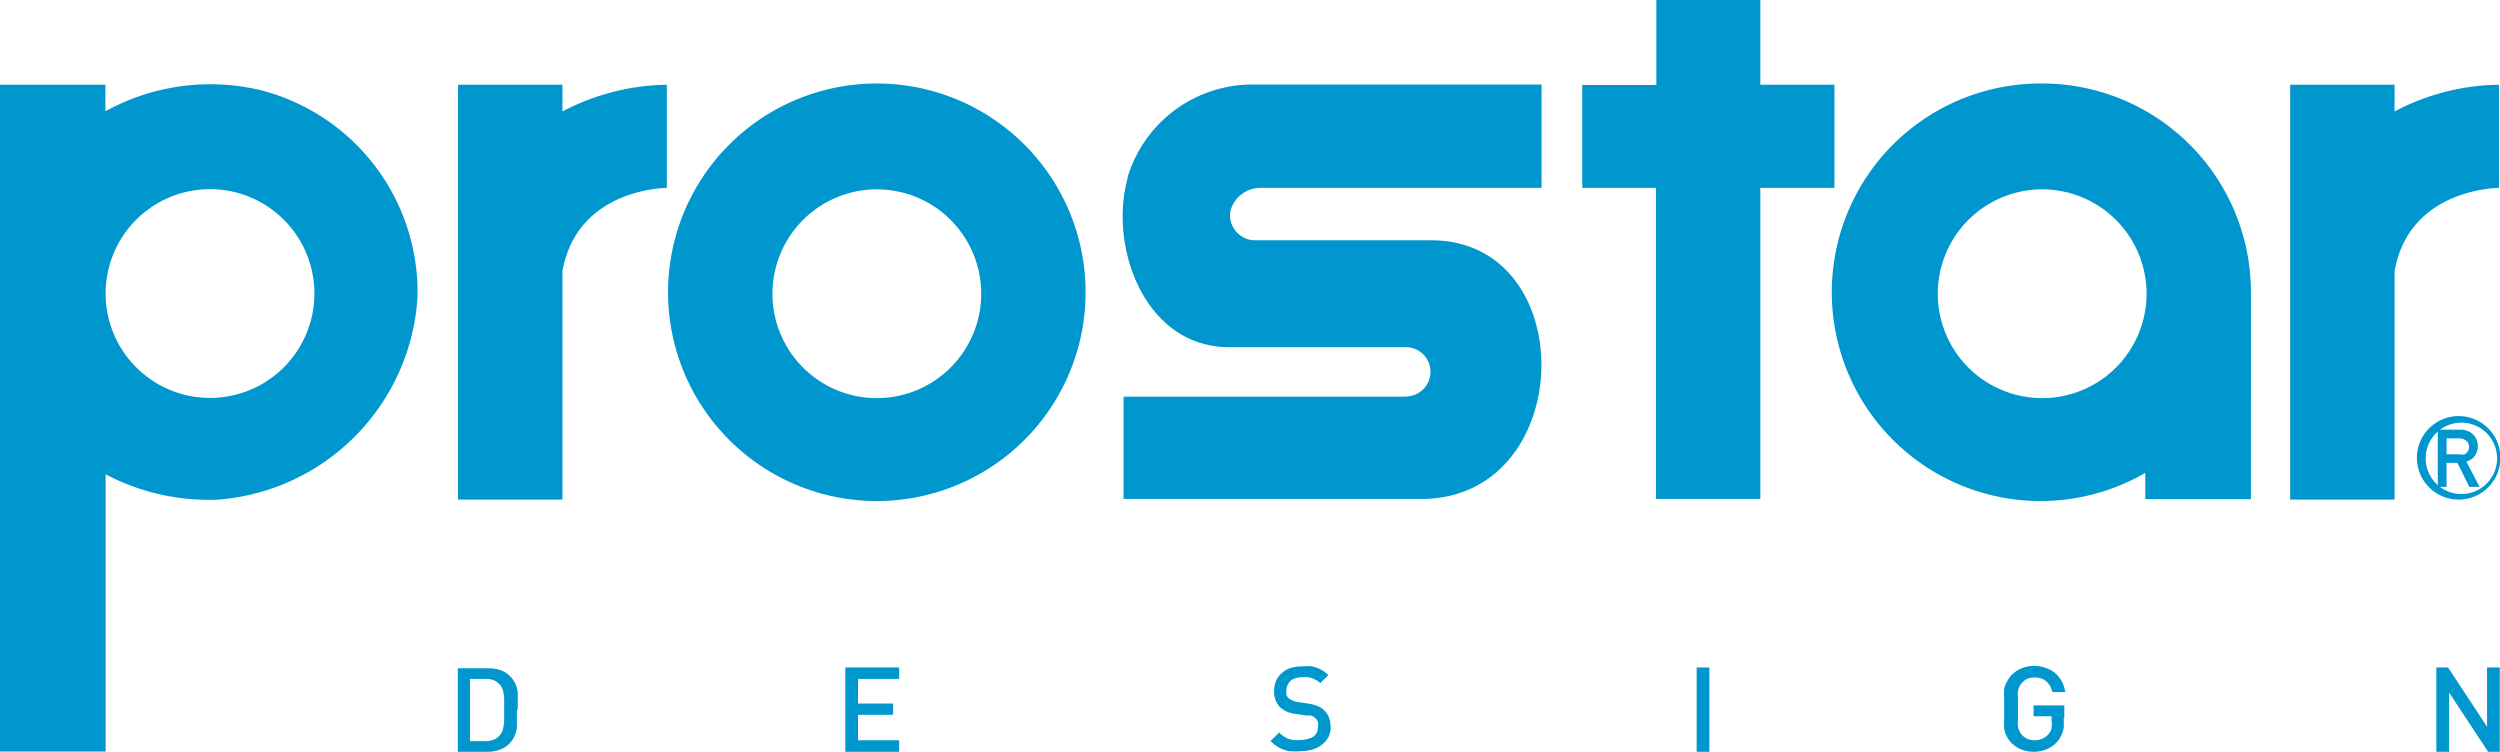
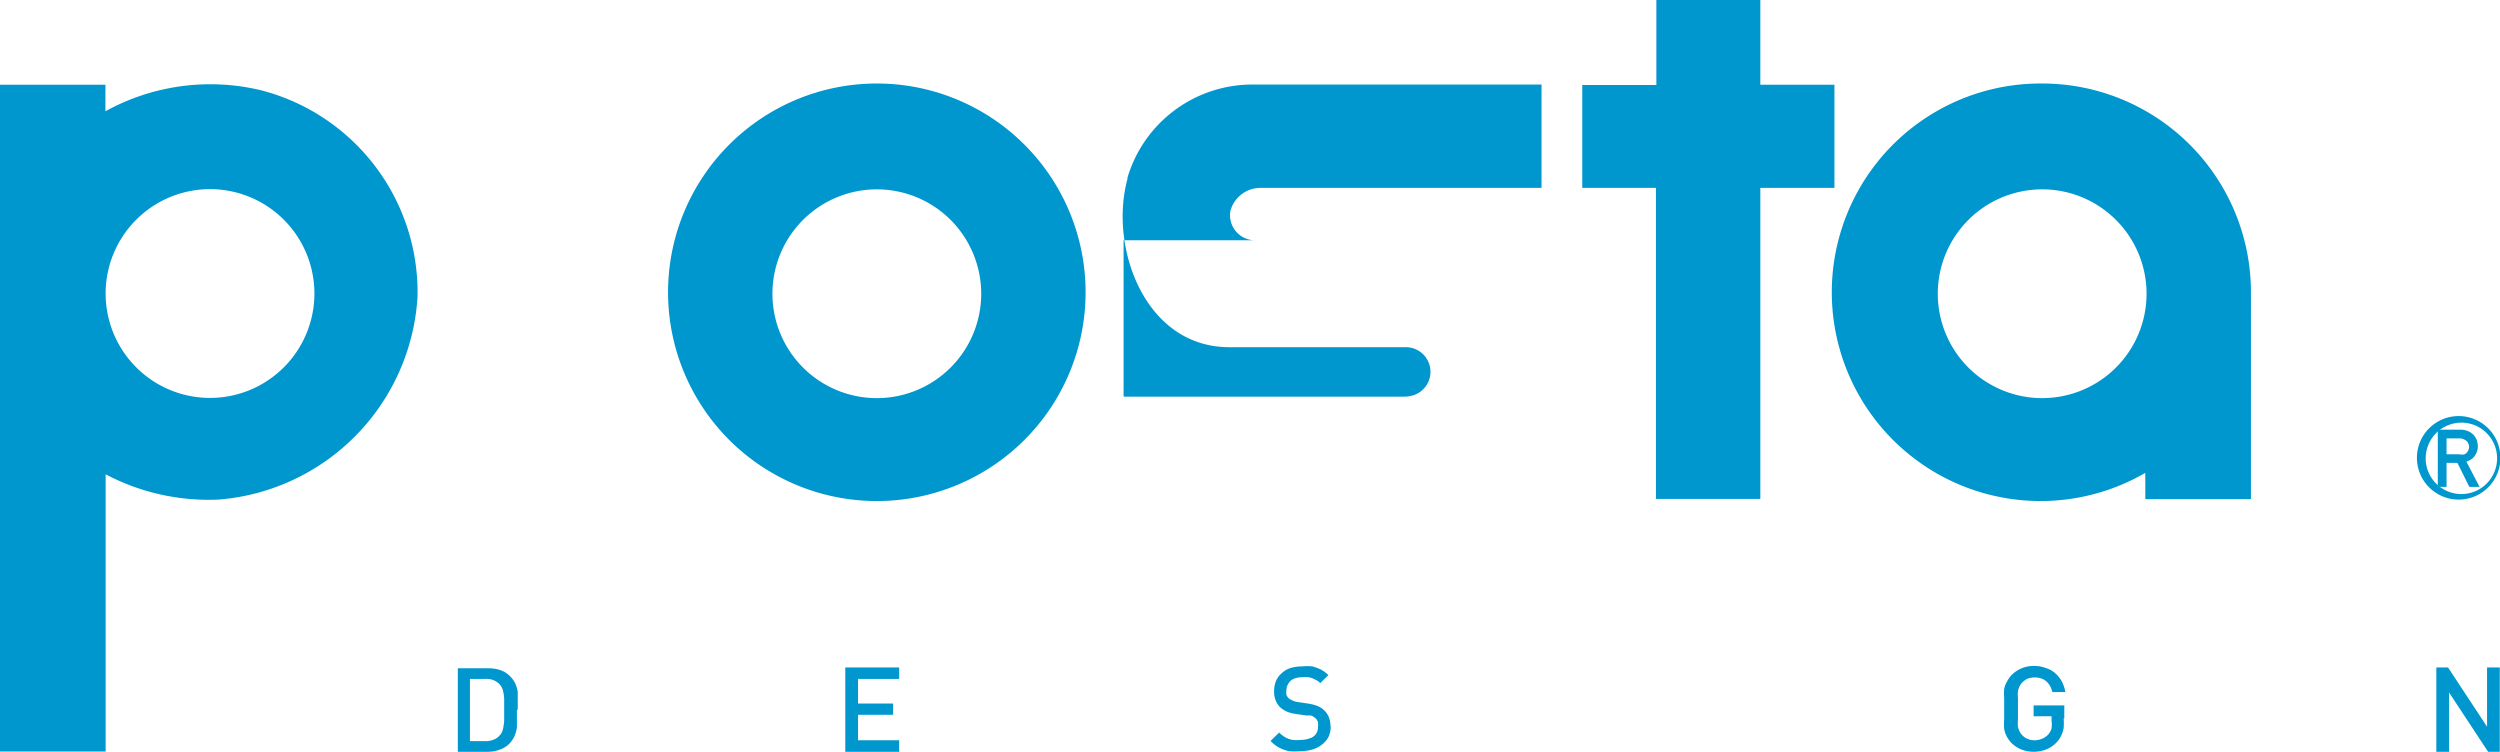
<svg xmlns="http://www.w3.org/2000/svg" width="119.75" height="36.01" viewBox="0 0 119.75 36.01">
  <defs>
    <style>
      .cls-1 {
        fill: none;
      }

      .cls-2 {
        clip-path: url(#clip-path);
      }

      .cls-3, .cls-4 {
        fill: #0097ce;
      }

      .cls-3 {
        fill-rule: evenodd;
      }
    </style>
    <clipPath id="clip-path">
      <rect class="cls-1" width="119.75" height="36.01" />
    </clipPath>
  </defs>
  <title>普仕达设计</title>
  <g id="图层_2" data-name="图层 2">
    <g id="图层_1-2" data-name="图层 1">
      <g class="cls-2">
        <path class="cls-3" d="M42,4a10,10,0,1,0,10,10A10,10,0,0,0,42,4m0,5.07a5,5,0,1,0,5,5,5,5,0,0,0-5-5" />
        <path class="cls-4" d="M79.85,0h4.47V4.06h3.55V8.12h0V9H84.32v14.9h-5V9H75.79V8h0V4.07h3.55V0Z" />
        <path class="cls-4" d="M0,4.06H5.05V5.33a10.4,10.4,0,0,1,7.48-1A10,10,0,0,1,20,14.21a10.37,10.37,0,0,1-9.53,9.72,10.6,10.6,0,0,1-5.41-1.21V36H0Zm10.06,5a5,5,0,1,0,5,5,5,5,0,0,0-5-5" />
-         <path class="cls-4" d="M21.94,4.06h5V5.34a11,11,0,0,1,5-1.28V9s-4.3,0-5,4V23.93h-5Z" />
-         <path class="cls-4" d="M54,8.53a6.24,6.24,0,0,1,5.9-4.48H73.84V9H60.38a1.49,1.49,0,0,0-1.44,1.09,1.2,1.2,0,0,0,1.16,1.42h8.45c7.24,0,7,12.39-.48,12.39H53.82V19H67.27a1.56,1.56,0,0,0,.44-.07,1.18,1.18,0,0,0-.39-2.3H58.88c-4.06,0-5.77-4.82-4.87-8.07" />
+         <path class="cls-4" d="M54,8.53a6.24,6.24,0,0,1,5.9-4.48H73.84V9H60.38a1.49,1.49,0,0,0-1.44,1.09,1.2,1.2,0,0,0,1.16,1.42h8.45H53.82V19H67.27a1.56,1.56,0,0,0,.44-.07,1.18,1.18,0,0,0-.39-2.3H58.88c-4.06,0-5.77-4.82-4.87-8.07" />
        <path class="cls-4" d="M118.77,23.32l-.63-1.21a.92.92,0,0,0,.28-.14.79.79,0,0,0,.19-.25.85.85,0,0,0,.08-.34,1.07,1.07,0,0,0-.06-.32.76.76,0,0,0-.44-.42,1,1,0,0,0-.36-.06h-1.06v2.74h.42V22.17h.52l.57,1.15Zm-.5-1.94a.41.41,0,0,1-.06.23.33.33,0,0,1-.16.15.49.49,0,0,1-.25,0h-.61V21h.61a.49.49,0,0,1,.25.06.36.36,0,0,1,.16.14.44.44,0,0,1,.06.23" />
        <path class="cls-3" d="M117.77,23.93a2,2,0,1,0-2-2,2,2,0,0,0,2,2m0-3.68a1.71,1.71,0,1,1,0,3.41,1.71,1.71,0,0,1,0-3.41" />
-         <path class="cls-4" d="M109.7,4.06h5V5.34a10.91,10.91,0,0,1,5-1.28c0,1.33,0,2.63,0,4V9s-4.31,0-5,4V23.93h-5Z" />
        <path class="cls-3" d="M97.84,4a10,10,0,1,0,4.92,18.65v1.26h5.06V14a10,10,0,0,0-10-10m0,5.07a5,5,0,1,0,5,5,5,5,0,0,0-5-5" />
        <path class="cls-4" d="M24.8,34v-.44c0-.14,0-.29,0-.42a1.42,1.42,0,0,0-.12-.4,1.19,1.19,0,0,0-.25-.35,1.16,1.16,0,0,0-.46-.29,1.81,1.81,0,0,0-.58-.09H21.93v4h1.42a1.57,1.57,0,0,0,.58-.1,1.14,1.14,0,0,0,.46-.28,1.23,1.23,0,0,0,.25-.36,1.66,1.66,0,0,0,.12-.42c0-.15,0-.29,0-.45V34m-.61,0c0,.18,0,.36,0,.51a2.35,2.35,0,0,1-.06.42.62.62,0,0,1-.15.29.69.69,0,0,1-.3.21.94.94,0,0,1-.39.07h-.74V32.52h.74a.94.94,0,0,1,.39.06.9.9,0,0,1,.3.21.69.69,0,0,1,.15.28,2.13,2.13,0,0,1,.06.39c0,.15,0,.32,0,.5" />
        <polygon class="cls-4" points="43.07 36.01 43.07 35.46 41.1 35.46 41.1 34.24 42.78 34.24 42.78 33.7 41.1 33.7 41.1 32.52 43.07 32.52 43.07 31.97 40.49 31.97 40.49 36.01 43.07 36.01" />
        <path class="cls-4" d="M63.73,34.82a1.19,1.19,0,0,0-.08-.47A.9.9,0,0,0,63.4,34a.83.83,0,0,0-.18-.13,1.18,1.18,0,0,0-.25-.1,2.21,2.21,0,0,0-.32-.07l-.46-.07a.71.71,0,0,1-.26-.07,1,1,0,0,1-.2-.11.45.45,0,0,1-.11-.17.52.52,0,0,1,0-.21.57.57,0,0,1,.09-.32.56.56,0,0,1,.25-.23,1,1,0,0,1,.4-.08,1.66,1.66,0,0,1,.32,0,.91.91,0,0,1,.29.1.8.8,0,0,1,.27.18l.39-.38a1.54,1.54,0,0,0-.36-.27,2.48,2.48,0,0,0-.41-.15,2.45,2.45,0,0,0-.48,0,2,2,0,0,0-.57.08,1.09,1.09,0,0,0-.42.25,1,1,0,0,0-.27.37,1.28,1.28,0,0,0-.09.48,1.16,1.16,0,0,0,.07.44,1,1,0,0,0,.22.34,1.33,1.33,0,0,0,.33.21,1.66,1.66,0,0,0,.44.11l.47.07.2,0a.46.46,0,0,1,.14.05l.11.08a.57.57,0,0,1,.12.18.88.88,0,0,1,0,.24.53.53,0,0,1-.38.54,1.17,1.17,0,0,1-.45.08,1.61,1.61,0,0,1-.39,0,1.06,1.06,0,0,1-.34-.12,1.5,1.5,0,0,1-.3-.23l-.41.4a1.57,1.57,0,0,0,.41.32,1.75,1.75,0,0,0,.47.17,3,3,0,0,0,.55,0,2.08,2.08,0,0,0,.58-.08,1.34,1.34,0,0,0,.46-.24,1.12,1.12,0,0,0,.31-.37,1.15,1.15,0,0,0,.1-.5" />
-         <rect class="cls-4" x="81.27" y="31.97" width="0.61" height="4.04" />
        <path class="cls-4" d="M98.88,34.41v-.62H97.41v.52h.86v.23a1.29,1.29,0,0,1,0,.35.76.76,0,0,1-.15.28.83.83,0,0,1-.29.21,1,1,0,0,1-.37.08.8.8,0,0,1-.34-.07.68.68,0,0,1-.26-.18.66.66,0,0,1-.12-.17,1,1,0,0,1-.08-.23,1.75,1.75,0,0,1,0-.35c0-.14,0-.31,0-.51s0-.37,0-.51a1.65,1.65,0,0,1,0-.34,1,1,0,0,1,.08-.23.66.66,0,0,1,.12-.17.83.83,0,0,1,.26-.19,1,1,0,0,1,.34-.06,1,1,0,0,1,.4.08.81.81,0,0,1,.28.24,1.1,1.1,0,0,1,.17.38h.62a1.76,1.76,0,0,0-.16-.49,1.45,1.45,0,0,0-.3-.39A1.16,1.16,0,0,0,98,32a1.48,1.48,0,0,0-.57-.1,1.47,1.47,0,0,0-1.07.43,1.26,1.26,0,0,0-.22.31A1.09,1.09,0,0,0,96,33a2.74,2.74,0,0,0,0,.43c0,.15,0,.33,0,.52s0,.37,0,.53a2.74,2.74,0,0,0,0,.43,1.18,1.18,0,0,0,.12.36,1.48,1.48,0,0,0,.22.31,1.55,1.55,0,0,0,.48.32,1.63,1.63,0,0,0,.59.11,1.73,1.73,0,0,0,.6-.11,1.41,1.41,0,0,0,.51-.35,1.21,1.21,0,0,0,.21-.31,1.34,1.34,0,0,0,.12-.37,3.23,3.23,0,0,0,0-.46" />
        <polygon class="cls-4" points="119.74 36.01 119.74 31.97 119.13 31.97 119.13 34.81 117.26 31.97 116.7 31.97 116.7 36.01 117.31 36.01 117.31 33.17 119.18 36.01 119.74 36.01" />
      </g>
    </g>
  </g>
</svg>